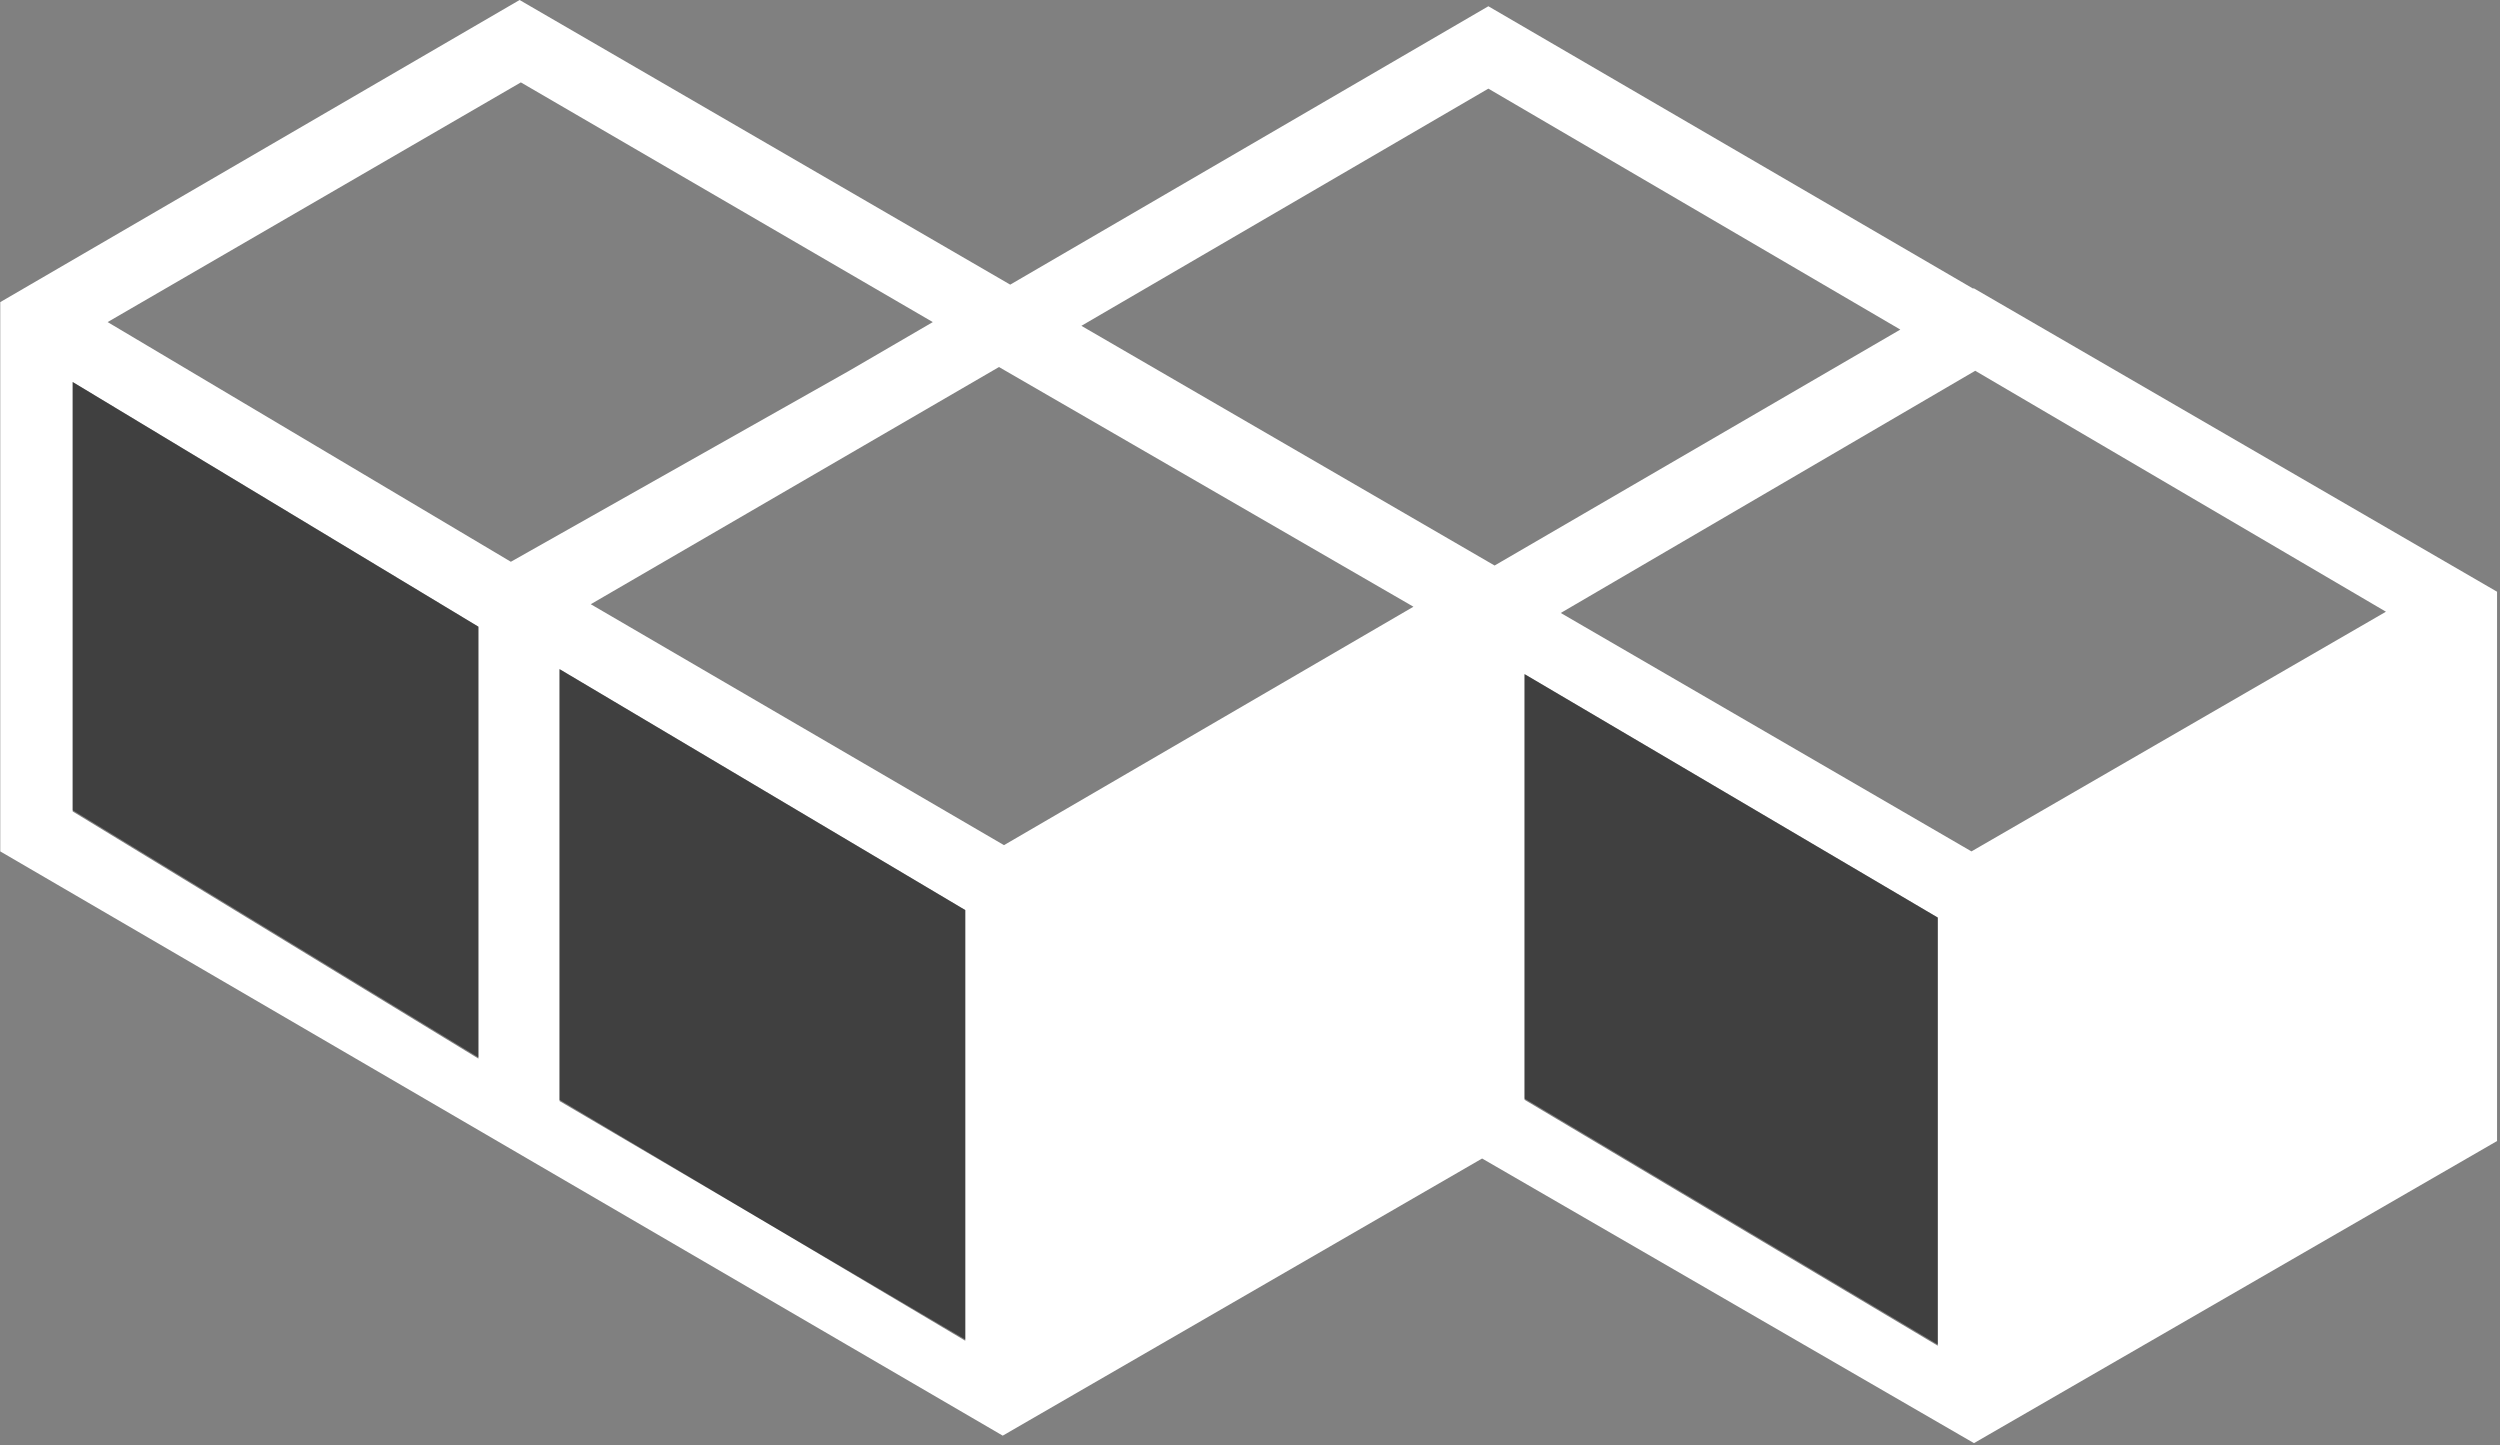
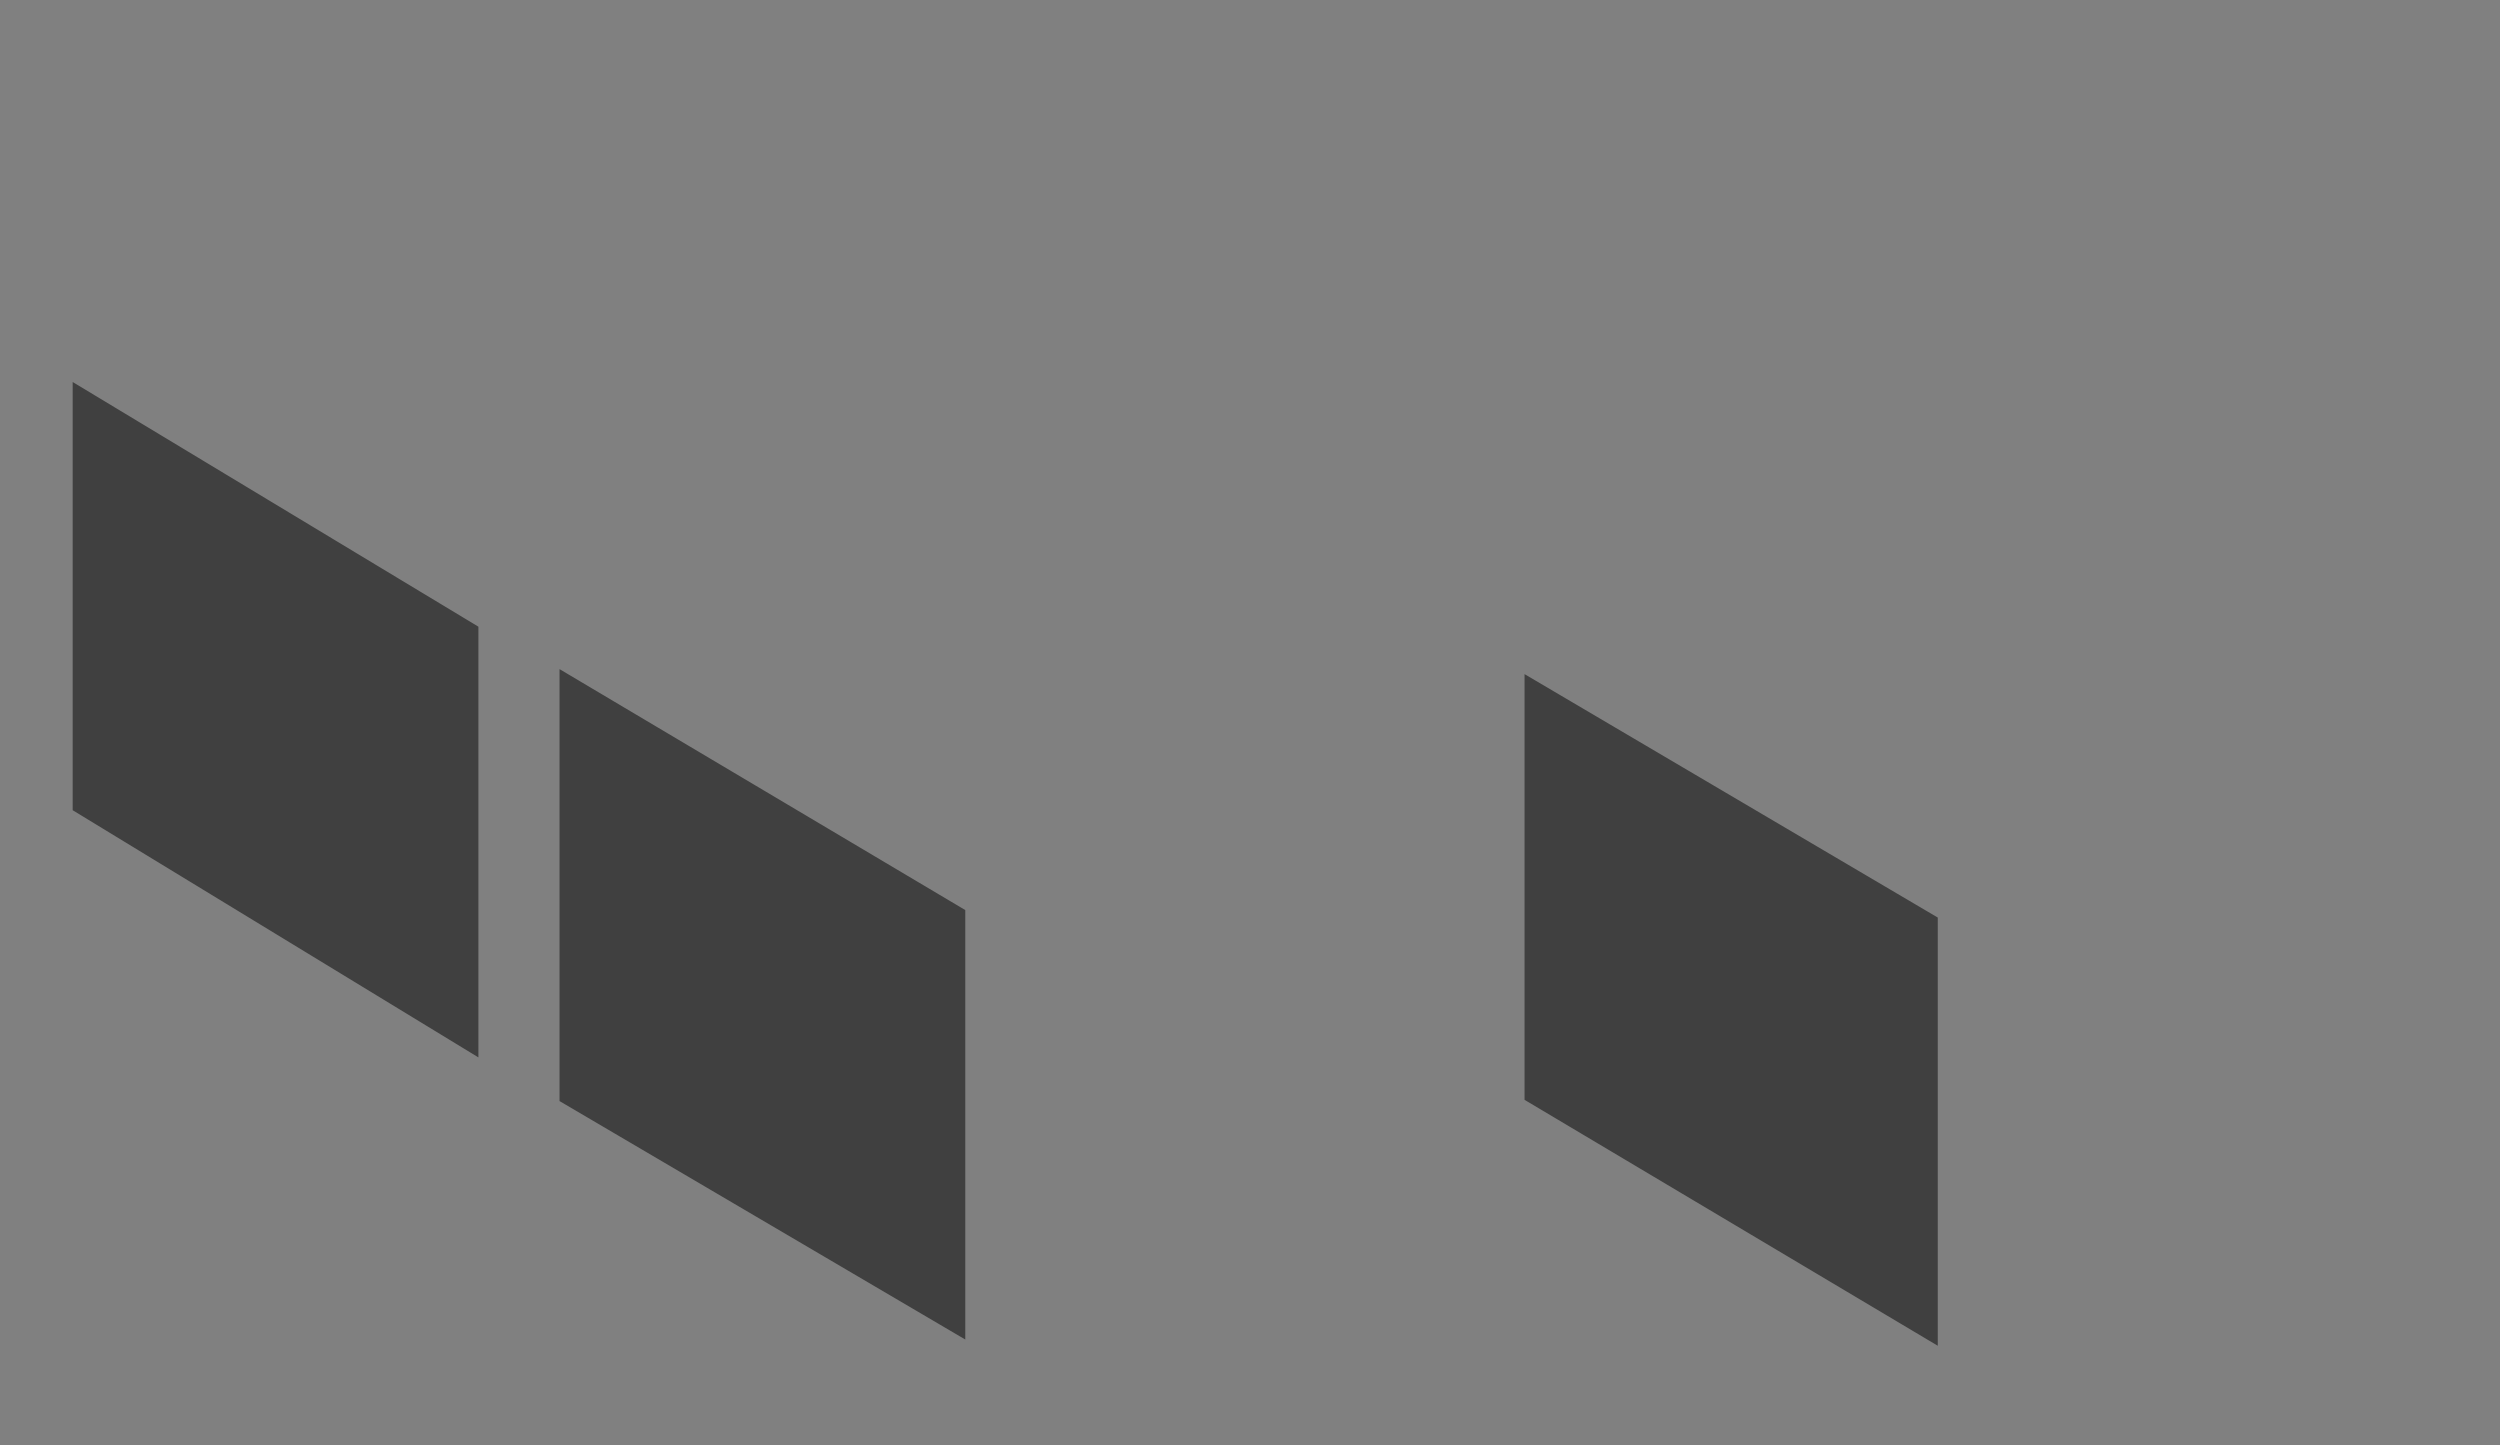
<svg xmlns="http://www.w3.org/2000/svg" version="1.0" id="Layer_1" x="0px" y="0px" viewBox="0 0 2500 1445" style="enable-background:new 0 0 2500 1445;" xml:space="preserve">
  <rect x="0" y="0" width="2500" height="1445" fill="#808080" stroke="none" />
  <style type="text/css">
	.st0{fill:#FFFFFF;}
	.st1{opacity:0.5;enable-background:new    ;}
</style>
-   <path class="st0" d="M1973.96,288.38h-1.24L1488.36,6.25l-478.15,278.39L519.59,0L0.27,302.11v549.3l1002.46,584.24l479.38-277.14  l491.87,284.63l523.07-302.11v-549.3L1973.96,288.38L1973.96,288.38z M1971.47,851.4l-410.72-238.43l414.46-242.19l410.73,240.94  L1971.47,851.4L1971.47,851.4z M998.98,367.03l414.46,239.69l-409.46,238.43L590.76,604.22L998.98,367.03z M1900.32,329.58  L1494.6,565.52l-413.22-239.69l406.97-237.19L1900.32,329.58z M932.81,322.09l-83.63,48.68l-338.32,191L107.63,322.08L520.86,82.39  L932.81,322.09L932.81,322.09z M72.68,382.01L478.4,626.69v431.94L72.68,811.47V382.01z M559.54,669.13l405.73,240.94v430.69  l-405.73-240.93L559.54,669.13L559.54,669.13z M1524.55,674.13l413.22,243.43v426.96l-413.22-245.94V674.13z" />
  <path class="st1" d="M559.54,1101.08l405.73,238.44V910.08L559.54,669.13V1101.08L559.54,1101.08z M72.68,810.21l405.72,247.18  v-430.7L72.68,382.01V810.21z M1524.55,1099.83l413.22,245.93v-428.2l-413.22-243.43V1099.83z" />
</svg>